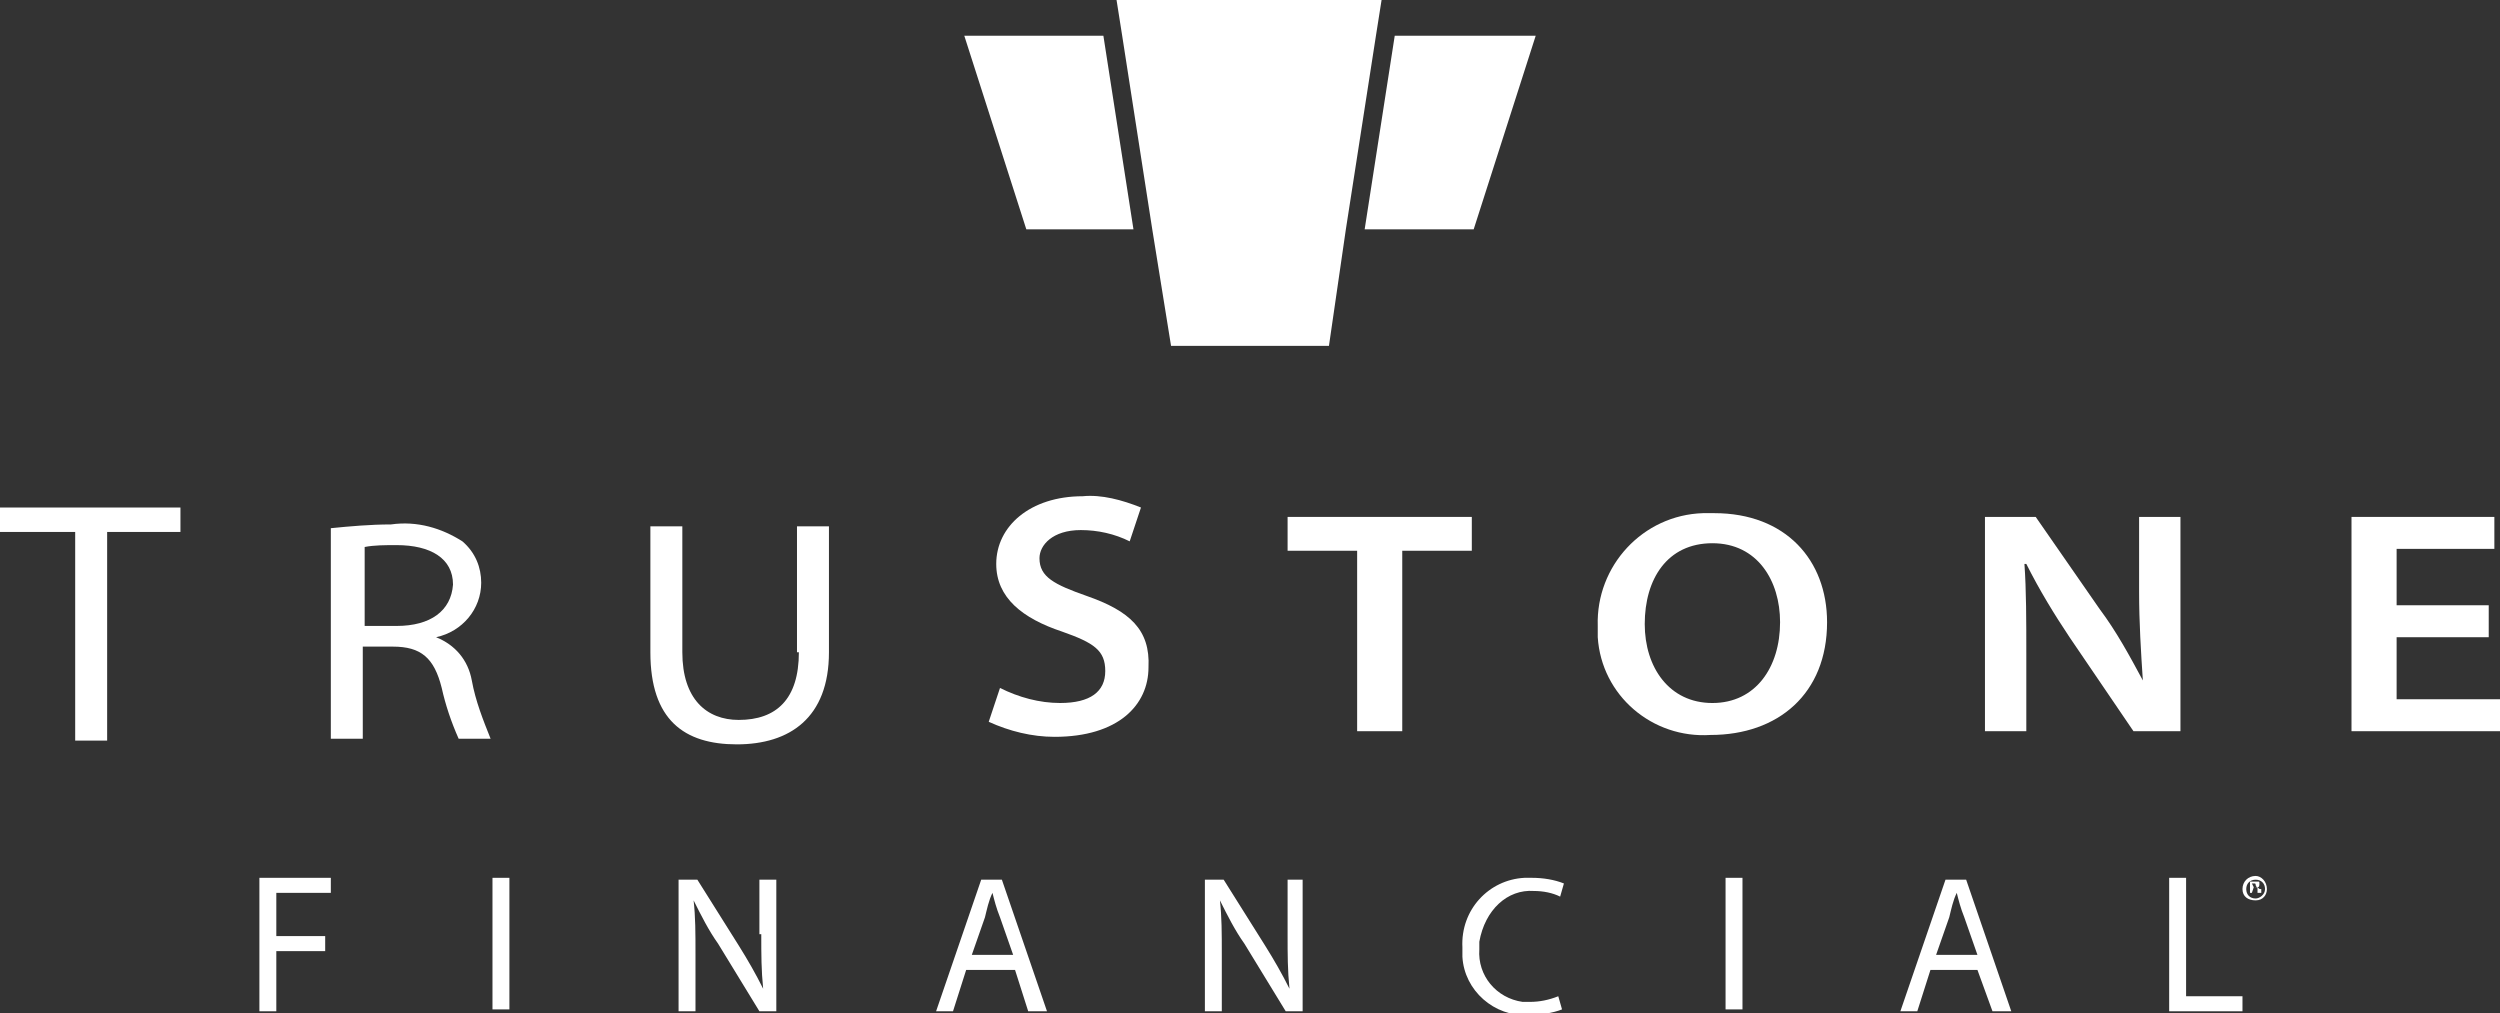
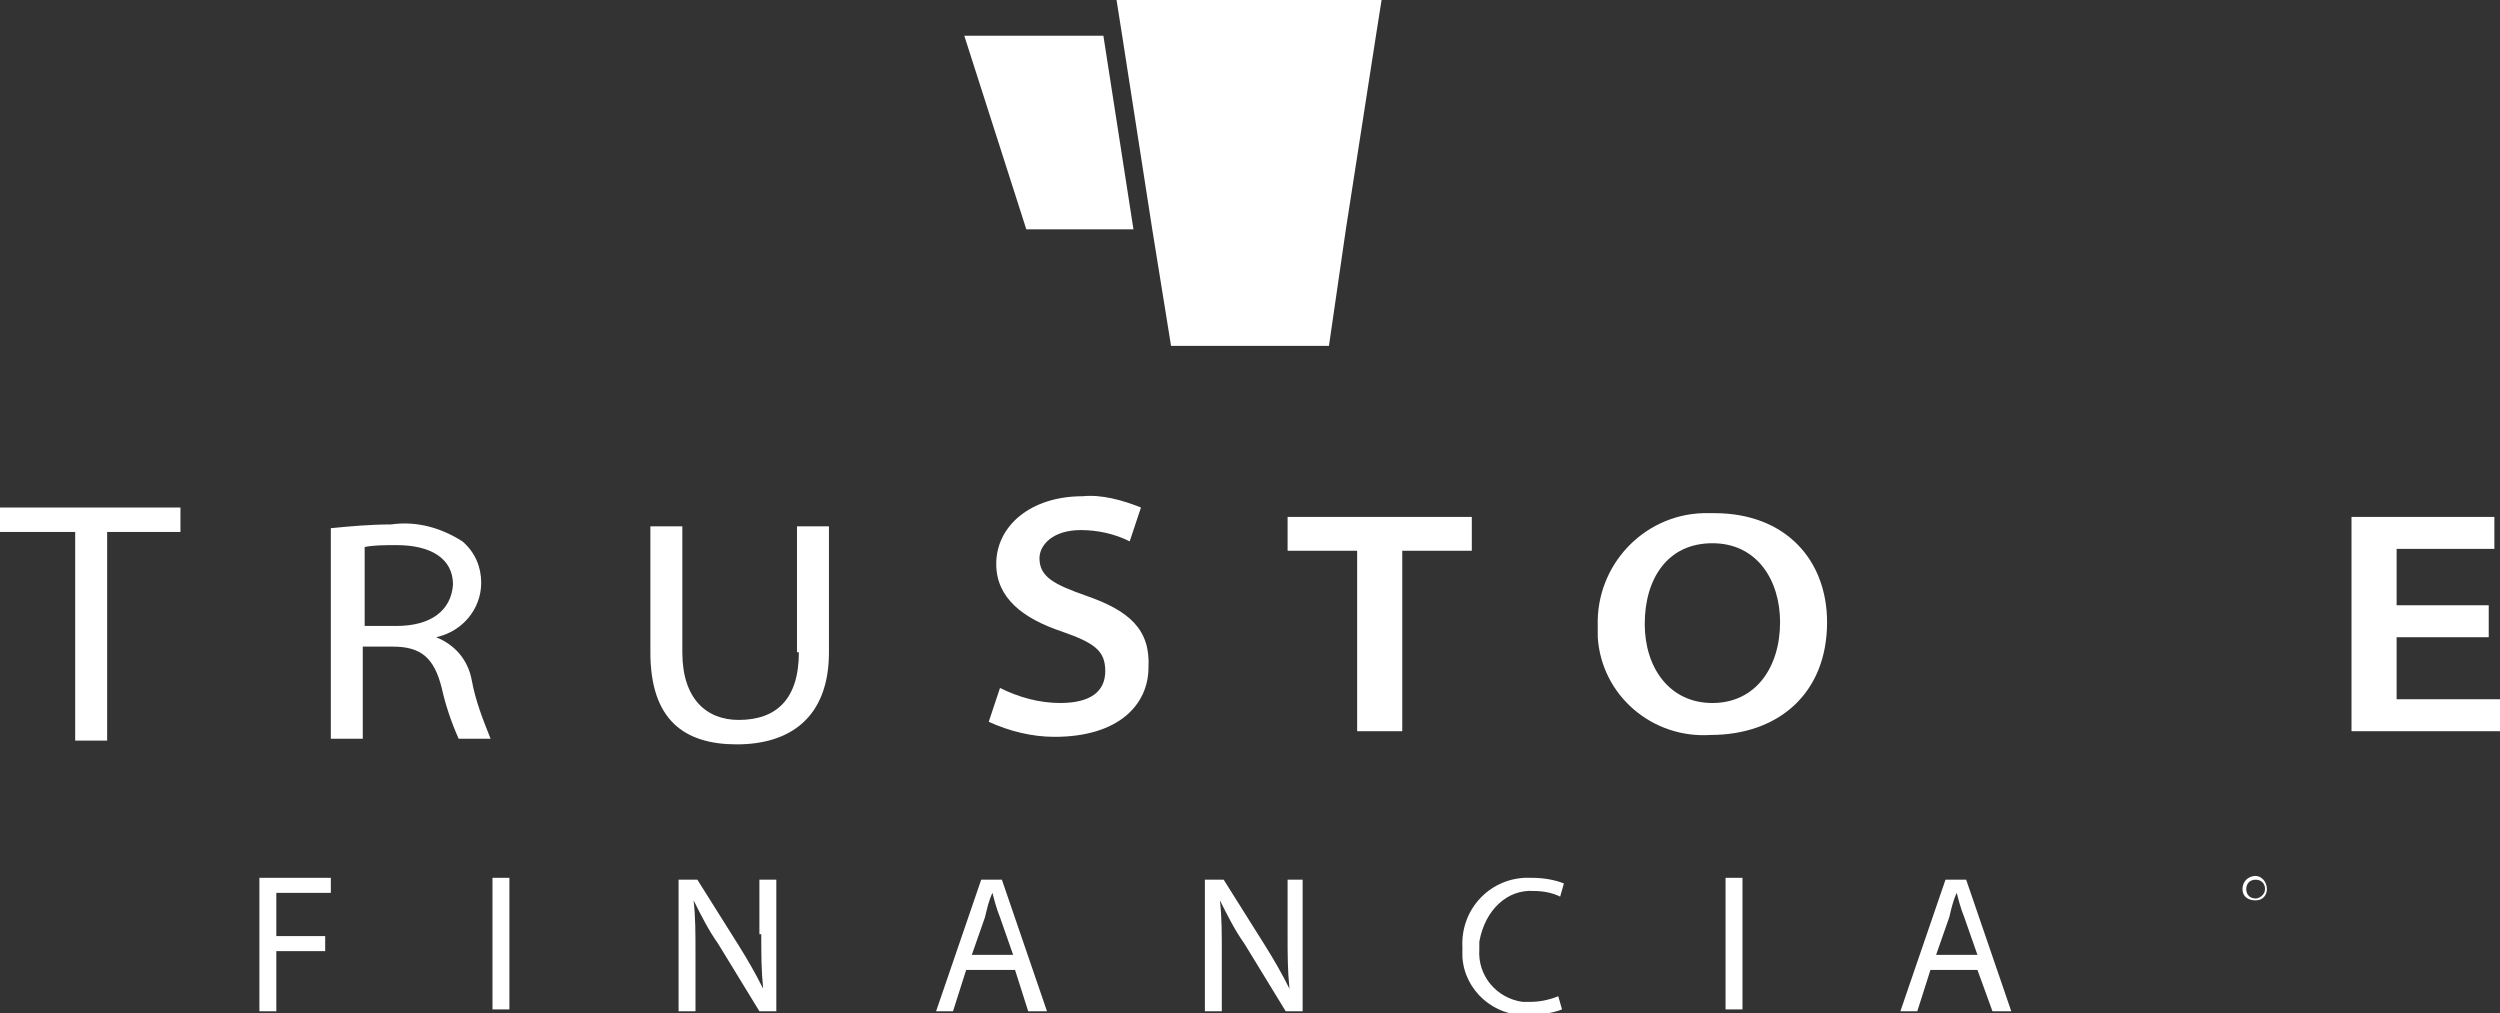
<svg xmlns="http://www.w3.org/2000/svg" version="1.1" id="Layer_1" x="0px" y="0px" viewBox="0 0 133 53.9" style="enable-background:new 0 0 133 53.9;" xml:space="preserve">
  <rect x="0" y="0" width="133" height="53.9" fill="#333333" stroke="none" />
  <style type="text/css">
	.st0{fill:#FFFFFF;}
</style>
  <g>
    <polygon class="st0" points="60.3,12.2 58.7,1.9 51.3,1.9 54.6,12.2  " />
-     <polygon class="st0" points="78.4,12.2 81.7,1.9 74.2,1.9 72.6,12.2  " />
    <polygon class="st0" points="71.6,12.2 73.2,1.9 73.5,0 59.4,0 59.7,1.9 61.3,12.2 62.3,18.4 70.7,18.4  " />
    <polygon class="st0" points="0,28.3 4,28.3 4,39.4 5.7,39.4 5.7,28.3 9.6,28.3 9.6,27 0,27  " />
    <path class="st0" d="M23.2,33.9c1.4-0.3,2.4-1.5,2.4-2.9c0-0.8-0.3-1.6-1-2.2c-1.1-0.7-2.4-1.1-3.8-0.9c-1.1,0-2.2,0.1-3.2,0.2   v11.2h1.7v-4.9h1.6c1.5,0,2.2,0.6,2.6,2.2c0.2,0.9,0.5,1.8,0.9,2.7h1.7c-0.4-1-0.8-2-1-3.1C24.9,35.1,24.2,34.3,23.2,33.9z    M21.1,33.3h-1.7l0-4.2c0.5-0.1,1.1-0.1,1.7-0.1c1.8,0,3,0.7,3,2.1C24,32.5,22.9,33.3,21.1,33.3z" />
    <path class="st0" d="M42.5,34.7c0,2.5-1.2,3.6-3.2,3.6c-1.7,0-3-1.1-3-3.6V28l-1.7,0v6.7c0,3.6,1.8,4.9,4.6,4.9s4.9-1.4,4.9-4.9V28   h-1.7V34.7z" />
    <path class="st0" d="M57.8,31.7c-1.7-0.6-2.5-1-2.5-2c0-0.7,0.7-1.5,2.2-1.5c0.9,0,1.8,0.2,2.6,0.6l0.6-1.8c-1-0.4-2.1-0.7-3.1-0.6   c-2.8,0-4.6,1.6-4.6,3.6c0,1.8,1.4,2.9,3.5,3.6c1.7,0.6,2.3,1,2.3,2.1s-0.8,1.7-2.4,1.7c-1.1,0-2.2-0.3-3.2-0.8l-0.6,1.8   c1.1,0.5,2.3,0.8,3.5,0.8c3.4,0,5-1.7,5-3.7C61.2,33.5,60.1,32.5,57.8,31.7z" />
    <polygon class="st0" points="78.3,27.5 68.5,27.5 68.5,29.3 72.2,29.3 72.2,38.9 74.6,38.9 74.6,29.3 78.3,29.3  " />
    <path class="st0" d="M91.2,27.3c-0.2,0-0.4,0-0.6,0c-3.2,0.1-5.7,2.8-5.6,6c0,0.2,0,0.4,0,0.6c0.2,3.1,2.9,5.4,6,5.2   c3.6,0,6.2-2.2,6.2-6l0,0C97.2,29.8,95,27.3,91.2,27.3z M91.1,37.4c-2.3,0-3.6-1.9-3.6-4.2c0-2.4,1.2-4.3,3.6-4.3s3.6,2,3.6,4.2   C94.7,35.5,93.4,37.4,91.1,37.4z" />
-     <path class="st0" d="M116,27.5h-2.2v4c0,1.6,0.1,3.2,0.2,4.7c-0.7-1.3-1.4-2.6-2.3-3.8l-3.4-4.9h-2.7v11.4l2.2,0v-4.1   c0-1.8,0-3.4-0.1-4.8h0.1c0.7,1.4,1.5,2.7,2.3,3.9l3.4,5h2.5V27.5z" />
    <polygon class="st0" points="127.5,37.2 127.5,33.9 132.4,33.9 132.4,32.2 127.5,32.2 127.5,29.2 132.7,29.2 132.7,27.5    125.1,27.5 125.1,38.9 133,38.9 133,37.2  " />
    <polygon class="st0" points="13.8,53.8 14.7,53.8 14.7,50.6 17.3,50.6 17.3,49.8 14.7,49.8 14.7,47.5 17.6,47.5 17.6,46.7    13.8,46.7  " />
    <rect x="26.2" y="46.7" class="st0" width="0.9" height="7" />
    <path class="st0" d="M40.5,49.7c0,1.1,0,1.9,0.1,2.9c-0.4-0.8-0.8-1.5-1.3-2.3l-2.2-3.5h-1v7l0.9,0v-3c0-1.2,0-2-0.1-2.9   c0.4,0.8,0.8,1.6,1.3,2.3l2.2,3.6h0.9v-7h-0.9V49.7z" />
    <path class="st0" d="M52.2,46.8l-2.4,7h0.9l0.7-2.2H54l0.7,2.2h1l-2.4-7H52.2z M51.7,50.8l0.7-2c0.1-0.4,0.2-0.9,0.4-1.3   c0.1,0.4,0.2,0.8,0.4,1.3l0.7,2L51.7,50.8z" />
    <path class="st0" d="M68.5,49.7c0,1.1,0,1.9,0.1,2.9c-0.4-0.8-0.8-1.5-1.3-2.3l-2.2-3.5h-1v7l0.9,0v-3c0-1.2,0-2-0.1-2.9   c0.4,0.8,0.8,1.6,1.3,2.3l2.2,3.6h0.9v-7h-0.8V49.7z" />
    <path class="st0" d="M81.6,47.4c0.5,0,1,0.1,1.4,0.3l0.2-0.7c-0.5-0.2-1.1-0.3-1.7-0.3c-0.1,0-0.2,0-0.4,0   c-1.9,0.1-3.4,1.7-3.3,3.7c0,0.2,0,0.3,0,0.5c0.1,1.8,1.7,3.2,3.5,3.1c0.6,0,1.3-0.1,1.8-0.3l-0.2-0.7c-0.5,0.2-1,0.3-1.5,0.3   c-0.1,0-0.3,0-0.4,0c-1.4-0.2-2.4-1.4-2.3-2.8c0-0.1,0-0.3,0-0.4C79,48.4,80.2,47.3,81.6,47.4z" />
    <rect x="91.8" y="46.7" class="st0" width="0.9" height="7" />
    <path class="st0" d="M103.5,46.8l-2.4,7h0.9l0.7-2.2h2.5l0.8,2.2h1l-2.4-7H103.5z M103,50.8l0.7-2c0.1-0.4,0.2-0.9,0.4-1.3   c0.1,0.4,0.2,0.8,0.4,1.3l0.7,2L103,50.8z" />
-     <polygon class="st0" points="116.3,46.7 115.4,46.7 115.4,53.8 119.3,53.8 119.3,53 116.3,53  " />
    <path class="st0" d="M120,46.6c-0.4,0-0.7,0.3-0.7,0.7c0,0.4,0.3,0.6,0.7,0.6c0.4,0,0.6-0.3,0.6-0.6   C120.6,46.9,120.3,46.6,120,46.6z M120,47.8c-0.3,0-0.5-0.2-0.5-0.5s0.2-0.5,0.5-0.5c0.3,0,0.5,0.2,0.5,0.5S120.2,47.8,120,47.8z" />
-     <path class="st0" d="M120.1,47.2c0.1,0,0.1-0.1,0.1-0.2c0-0.1,0-0.1-0.1-0.1c-0.1,0-0.1,0-0.2,0c-0.1,0-0.2,0-0.2,0v0.6h0.1   l0.1-0.3h0.1c0,0,0,0,0,0c0.1,0,0.1,0,0.1,0.1c0,0,0,0.1,0,0.2h0.2c0-0.1,0-0.1,0-0.2C120.2,47.3,120.2,47.3,120.1,47.2z    M119.9,47.2L119.9,47.2l-0.1-0.2h0.1c0.1,0,0.1,0,0.1,0.1C120.1,47.2,120,47.2,119.9,47.2z" />
  </g>
</svg>